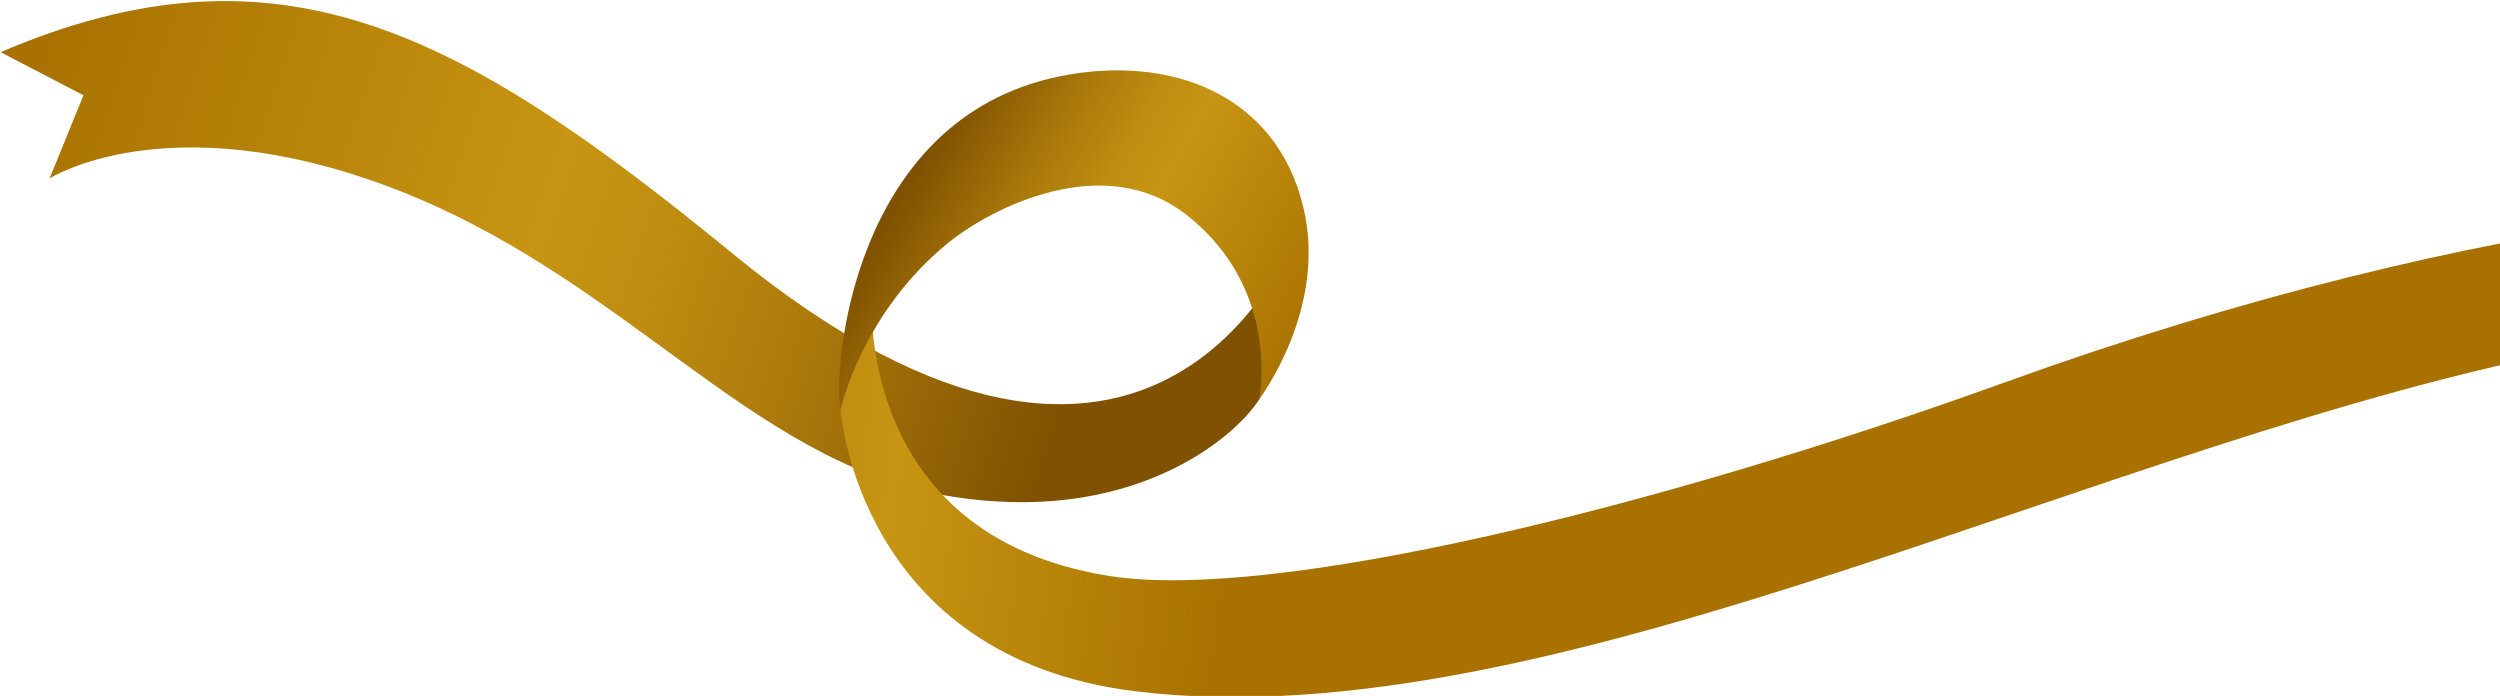
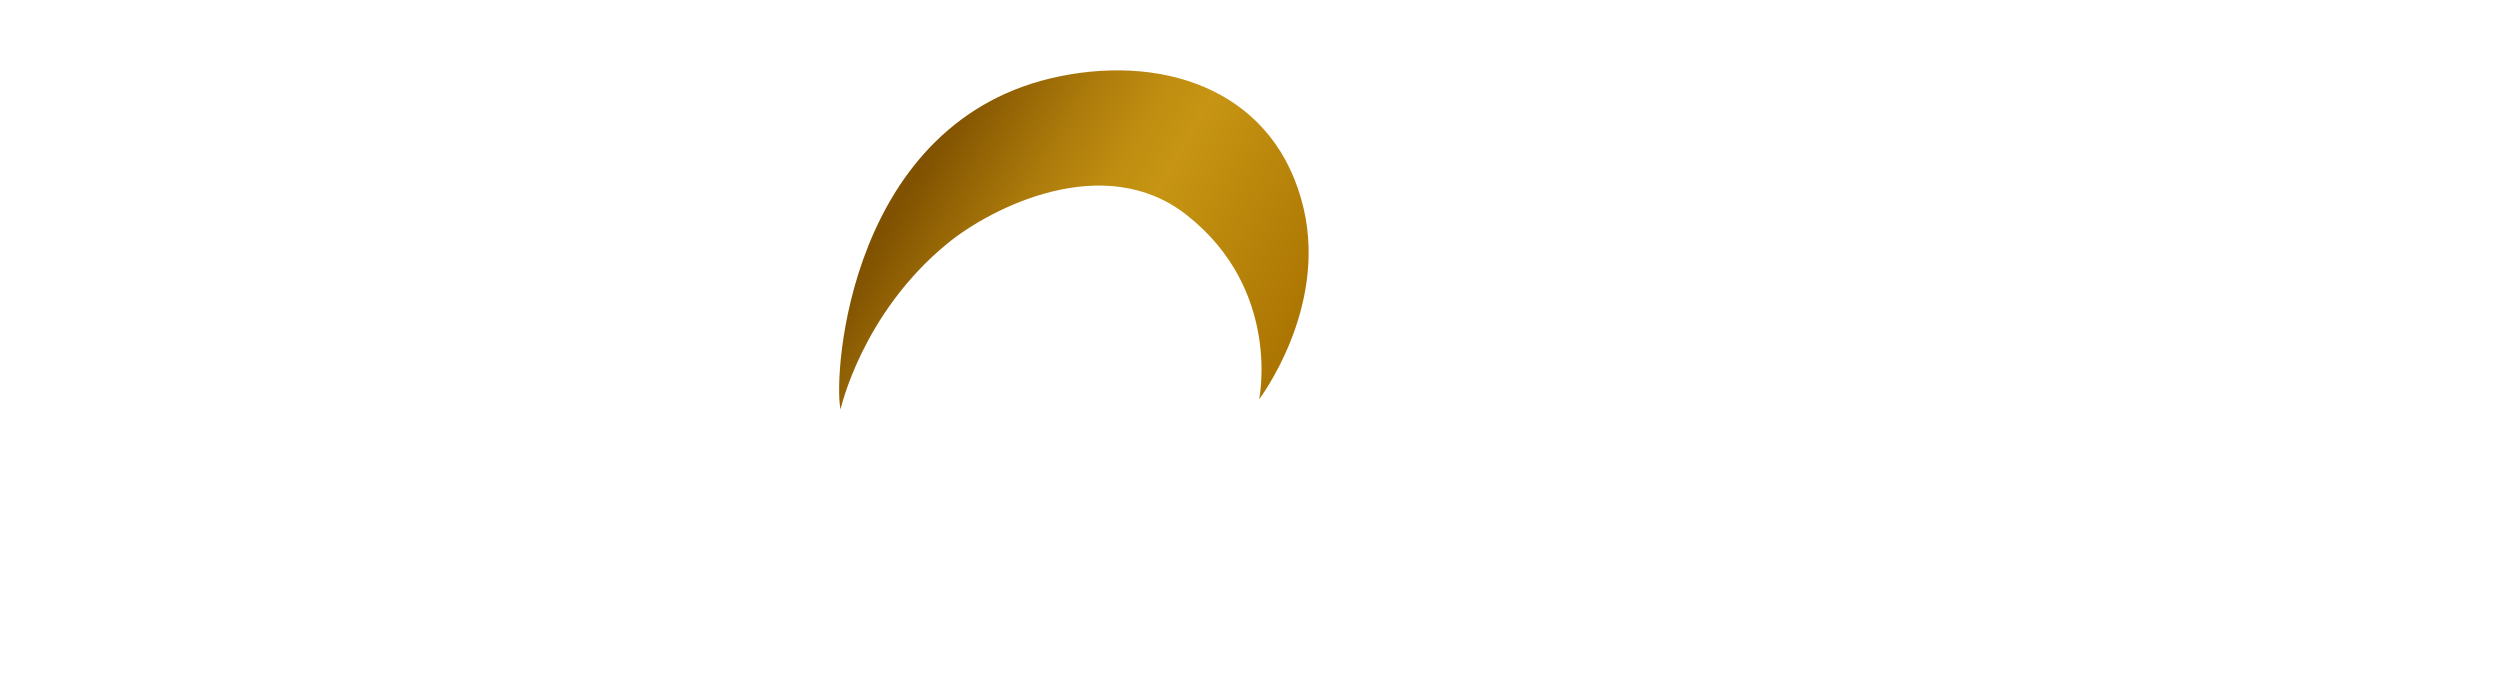
<svg xmlns="http://www.w3.org/2000/svg" xmlns:xlink="http://www.w3.org/1999/xlink" id="_レイヤー_2" data-name="レイヤー 2" viewBox="0 0 467 130" preserveAspectRatio="xMaxYMid meet">
  <defs>
    <style>
      .cls-1 {
        clip-path: url(#clippath);
      }

      .cls-2 {
        fill: none;
      }

      .cls-2, .cls-3, .cls-4, .cls-5 {
        stroke-width: 0px;
      }

      .cls-3 {
        fill: url(#linear-gradient);
      }

      .cls-4 {
        fill: url(#linear-gradient-2);
      }

      .cls-5 {
        fill: url(#linear-gradient-3);
      }
    </style>
    <clipPath id="clippath">
      <rect class="cls-2" width="467" height="130" />
    </clipPath>
    <linearGradient id="linear-gradient" x1="7125.22" y1="-2956.69" x2="7188.27" y2="-3148.66" gradientTransform="translate(-2946.6 -7122.22) rotate(90)" gradientUnits="userSpaceOnUse">
      <stop offset="0" stop-color="#a97200" />
      <stop offset=".49" stop-color="#c79513" />
      <stop offset=".6" stop-color="#bf8d10" />
      <stop offset=".76" stop-color="#aa790b" />
      <stop offset=".96" stop-color="#875802" />
      <stop offset="1" stop-color="#805100" />
    </linearGradient>
    <linearGradient id="linear-gradient-2" x1="7054.21" y1="-3429.65" x2="7042.42" y2="-3299.89" gradientTransform="translate(-2920.27 -7120.19) rotate(92.21)" xlink:href="#linear-gradient" />
    <linearGradient id="linear-gradient-3" x1="7196.22" y1="-3185.71" x2="7156.38" y2="-3116.69" xlink:href="#linear-gradient" />
  </defs>
  <g id="_レイヤー_1-2" data-name="レイヤー 1">
    <g class="cls-1">
      <g>
-         <path class="cls-3" d="M242.2,43.57s-25.37,69.31-105.43,3.74C85.96,5.71,52.08-12.45.11,9.74l15.48,8.06-6.32,15.52s21.91-13.99,63.38,1.57c43.78,16.43,67.2,51.24,103.76,57.63,34.86,6.1,54.47-10.94,58.82-17.94,7.67-12.32,8.76-22.23,6.98-31.02Z" />
-         <path class="cls-4" d="M162.87,54.45s-3.94,45.46,44.29,53.13c30.65,4.87,102.63-12.77,167.13-36.08,181.53-65.61,283.56-19.85,283.56-19.85l-8.9,22.13s-77.26-25.56-166.47-8.81c-89.21,16.75-191.6,73.66-270.22,64.18-52.14-6.29-55.25-52.68-55.25-52.68l5.85-22.02Z" />
        <path class="cls-5" d="M157.02,76.46s3.95-17.89,19.97-30.99c8.22-6.72,29.31-17.43,44.72-5.28,17.75,13.99,13.5,34.39,13.5,34.39,0,0,12.74-16.73,8.31-35.63-5.03-21.54-25.12-28.83-45.49-24.71-39.41,7.98-42.43,55.71-41.02,62.21Z" />
      </g>
    </g>
  </g>
</svg>